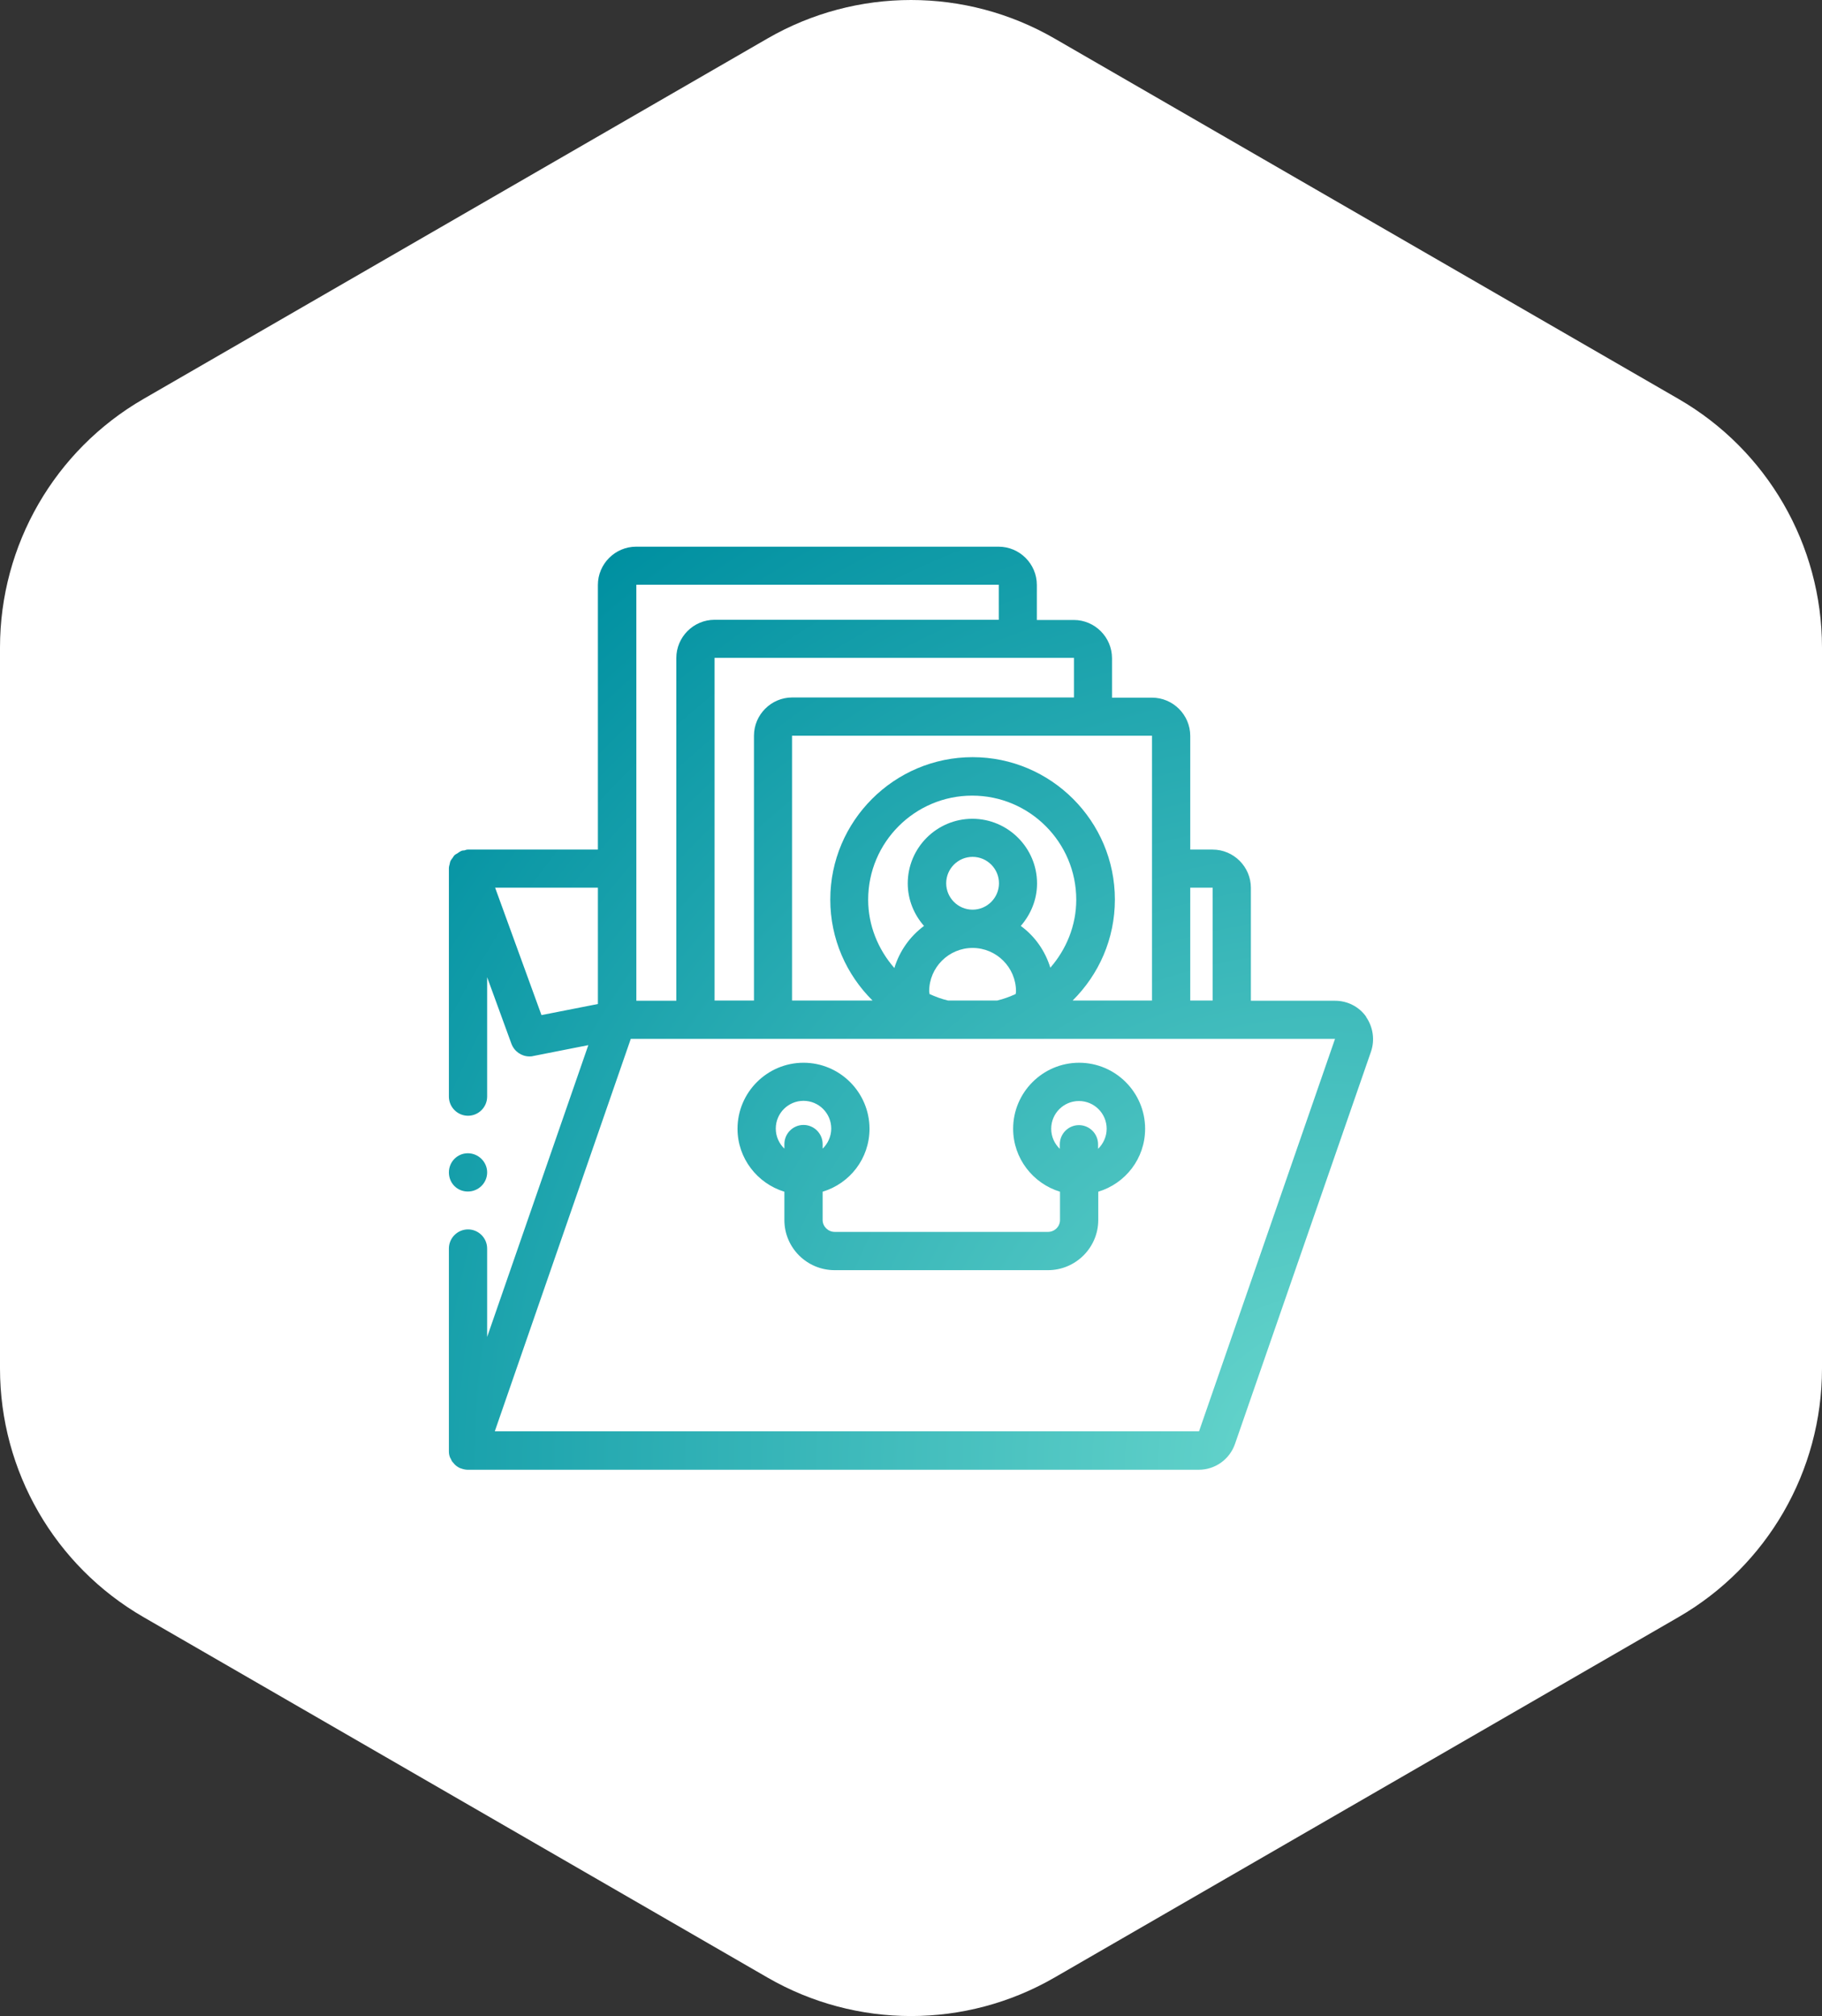
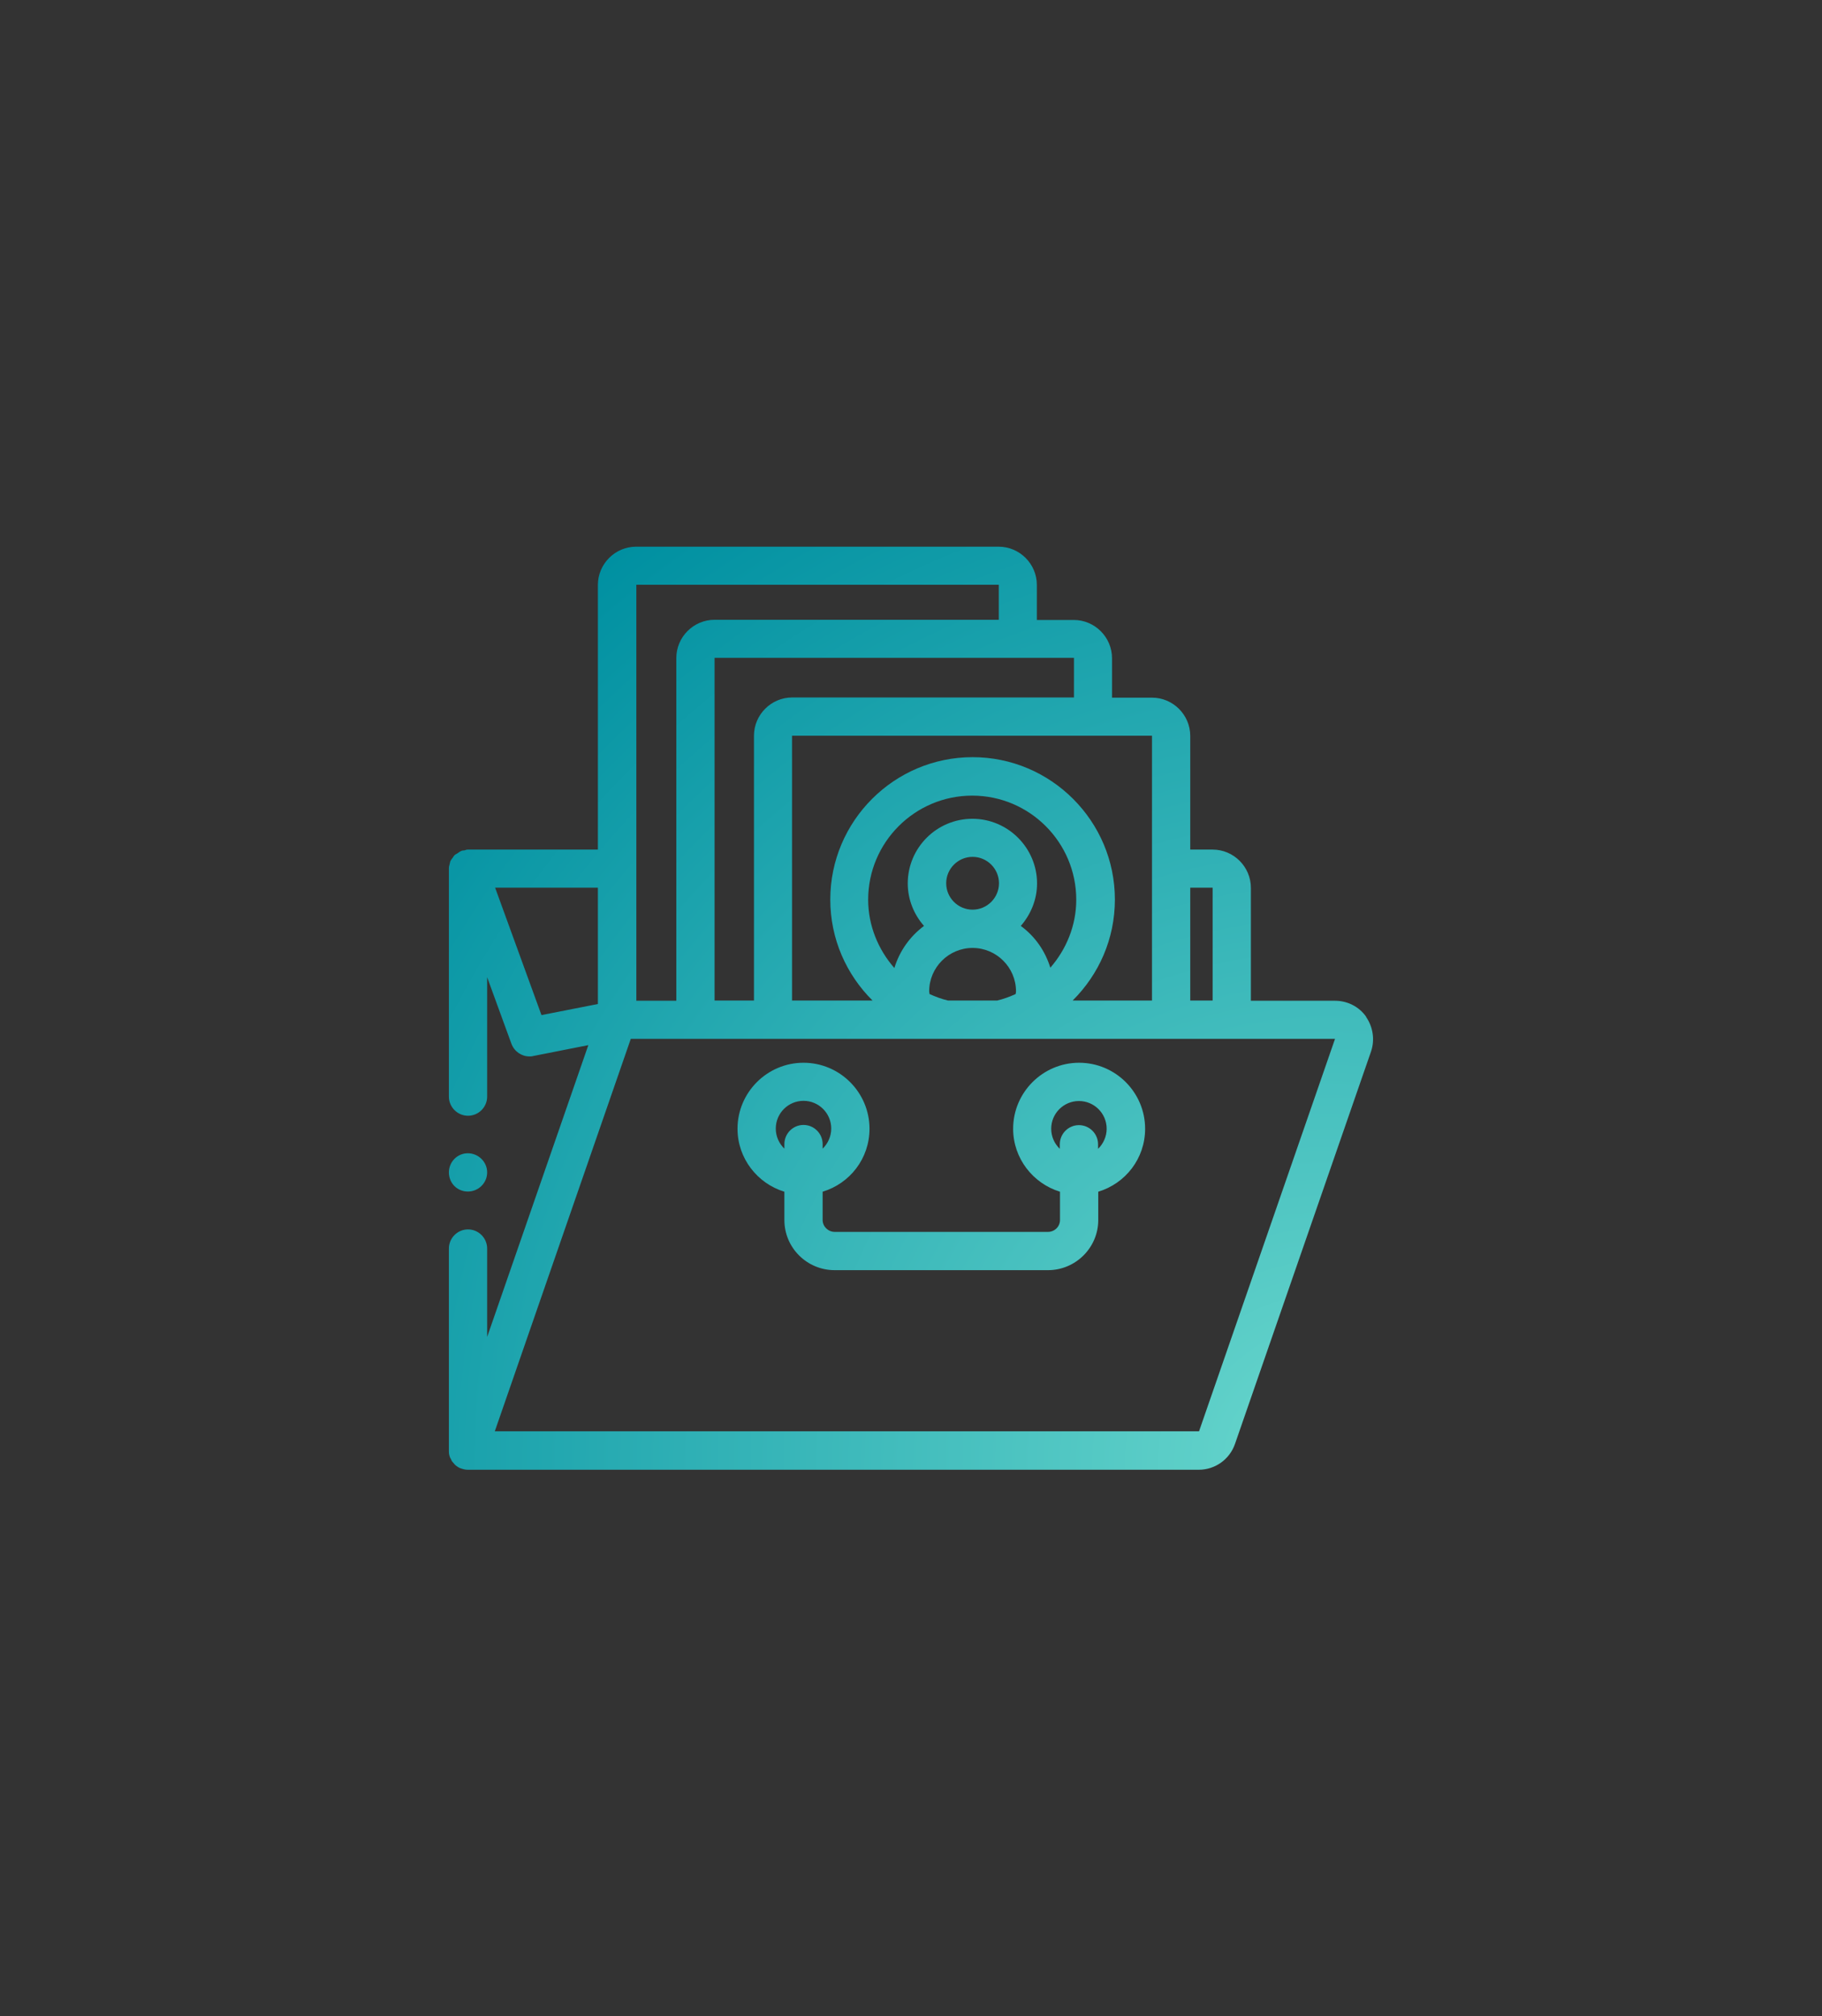
<svg xmlns="http://www.w3.org/2000/svg" id="Ebene_2" data-name="Ebene 2" viewBox="0 0 95.26 105.36">
  <rect x="0" y="0" width="95.26" height="105.36" fill="#333333" stroke="none" />
  <defs>
    <style>
      .cls-1 {
        fill: url(#Unbenannter_Verlauf);
      }

      .cls-2 {
        fill: #fff;
      }
    </style>
    <radialGradient id="Unbenannter_Verlauf" data-name="Unbenannter Verlauf" cx="69.47" cy="76.52" fx="69.47" fy="76.52" r="60.44" gradientUnits="userSpaceOnUse">
      <stop offset="0" stop-color="#69d7cd" />
      <stop offset="1" stop-color="#0090a1" />
    </radialGradient>
  </defs>
  <g id="Ebene_2-2" data-name="Ebene 2">
    <g>
-       <path class="cls-2" d="M40.13,2.01c4.64-2.68,10.36-2.68,15,0l32.63,18.84c4.64,2.68,7.5,7.63,7.5,12.99v37.68c0,5.36-2.86,10.31-7.5,12.99l-32.63,18.84c-4.64,2.68-10.36,2.68-15,0L7.5,84.51c-4.64-2.68-7.5-7.63-7.5-12.99v-37.68c0-5.36,2.86-10.31,7.5-12.99L40.13,2.01Z" />
      <path class="cls-1" d="M71.43,53.14c-.37-.53-.98-.84-1.63-.84h-4.4v-5.9c0-1.1-.9-2-2-2h-1.17v-5.94c0-1.1-.9-2-2-2h-2.09v-2.06c0-1.1-.9-2-2-2h-1.93v-1.83c0-1.1-.9-2-2-2h-18.95c-1.1,0-2,.9-2,2v13.83h-6.8c-.06,0-.12.02-.17.04-.06.01-.11,0-.17.03,0,0-.01,0-.02.01-.07.03-.13.08-.19.12-.05.03-.1.05-.14.09-.05.04-.07.1-.11.15-.04.05-.08.1-.11.16-.02.05-.03.11-.04.16-.02.07-.04.14-.04.22,0,0,0,.02,0,.02v11.91c0,.55.45,1,1,1s1-.45,1-1v-6.24l1.27,3.48c.15.4.53.66.94.66.06,0,.13,0,.19-.02l2.89-.57-5.29,15.25v-4.62c0-.55-.45-1-1-1s-1,.45-1,1v10.56s0,.02,0,.04c0,.12.02.23.07.34,0,.01.01.02.02.03.03.06.05.12.09.17.02.03.06.06.08.09.01.02.03.03.04.05.08.08.17.14.27.19.02,0,.04.02.06.02.11.04.23.07.35.07h38.23c.85,0,1.61-.54,1.89-1.35l7.11-20.5c.21-.61.11-1.29-.26-1.82ZM63.4,46.39v5.9h-1.17v-5.9h1.17ZM60.23,52.29h-4.15c1.37-1.36,2.21-3.22,2.21-5.28,0-4.1-3.34-7.44-7.44-7.44s-7.44,3.34-7.44,7.44c0,2.06.84,3.92,2.21,5.28h-4.21v-13.84h18.82v13.84ZM49.47,46.16c0-.76.62-1.38,1.38-1.38s1.38.62,1.38,1.38-.62,1.38-1.38,1.38-1.38-.62-1.38-1.38ZM54.92,50.59c-.27-.89-.81-1.66-1.55-2.2.52-.6.85-1.37.85-2.22,0-1.86-1.52-3.38-3.38-3.38s-3.38,1.51-3.38,3.38c0,.85.33,1.63.85,2.22-.73.54-1.28,1.31-1.55,2.2-.85-.97-1.37-2.23-1.37-3.57,0-3,2.44-5.44,5.44-5.44s5.44,2.44,5.44,5.44c0,1.35-.52,2.6-1.37,3.57ZM49.57,52.29c-.34-.08-.66-.2-.97-.34,0-.05-.02-.09-.02-.14,0-1.25,1.02-2.27,2.27-2.27s2.27,1.02,2.27,2.27c0,.05-.01.09-.02.14-.31.14-.63.26-.97.34h-2.57ZM56.15,36.45h-14.73c-1.1,0-2,.9-2,2v13.84h-2.06v-17.91h18.79v2.06ZM33.27,30.56h18.95v1.83h-14.86c-1.1,0-2,.9-2,2v17.91h-2.09v-21.74ZM25.89,46.39h5.37v6.08l-2.95.58-2.42-6.65ZM62.69,74.8H25.87l7.11-20.51h36.82s-7.11,20.51-7.11,20.51ZM41.01,62.28v1.48c0,1.45,1.18,2.62,2.63,2.62h11.15c1.45,0,2.63-1.18,2.63-2.62v-1.48c1.42-.43,2.45-1.73,2.45-3.29,0-1.9-1.55-3.45-3.45-3.45s-3.45,1.55-3.45,3.45c0,1.55,1.04,2.86,2.45,3.29v1.48c0,.34-.28.62-.63.62h-11.15c-.34,0-.63-.28-.63-.62v-1.48c1.42-.43,2.45-1.73,2.45-3.29,0-1.9-1.55-3.45-3.45-3.45s-3.45,1.55-3.45,3.45c0,1.55,1.04,2.86,2.45,3.29ZM54.96,58.99c0-.8.65-1.45,1.45-1.45s1.45.65,1.45,1.45c0,.41-.18.79-.45,1.05v-.24c0-.55-.45-1-1-1s-1,.45-1,1v.24c-.28-.27-.45-.64-.45-1.05ZM42.01,57.53c.8,0,1.45.65,1.45,1.45,0,.41-.18.79-.45,1.05v-.24c0-.55-.45-1-1-1s-1,.45-1,1v.24c-.28-.27-.45-.64-.45-1.05,0-.8.65-1.45,1.45-1.45ZM23.47,61.27c0-.55.44-1,.99-1s1.01.45,1.01,1-.45,1-1.01,1-.99-.44-.99-1Z" />
    </g>
  </g>
</svg>